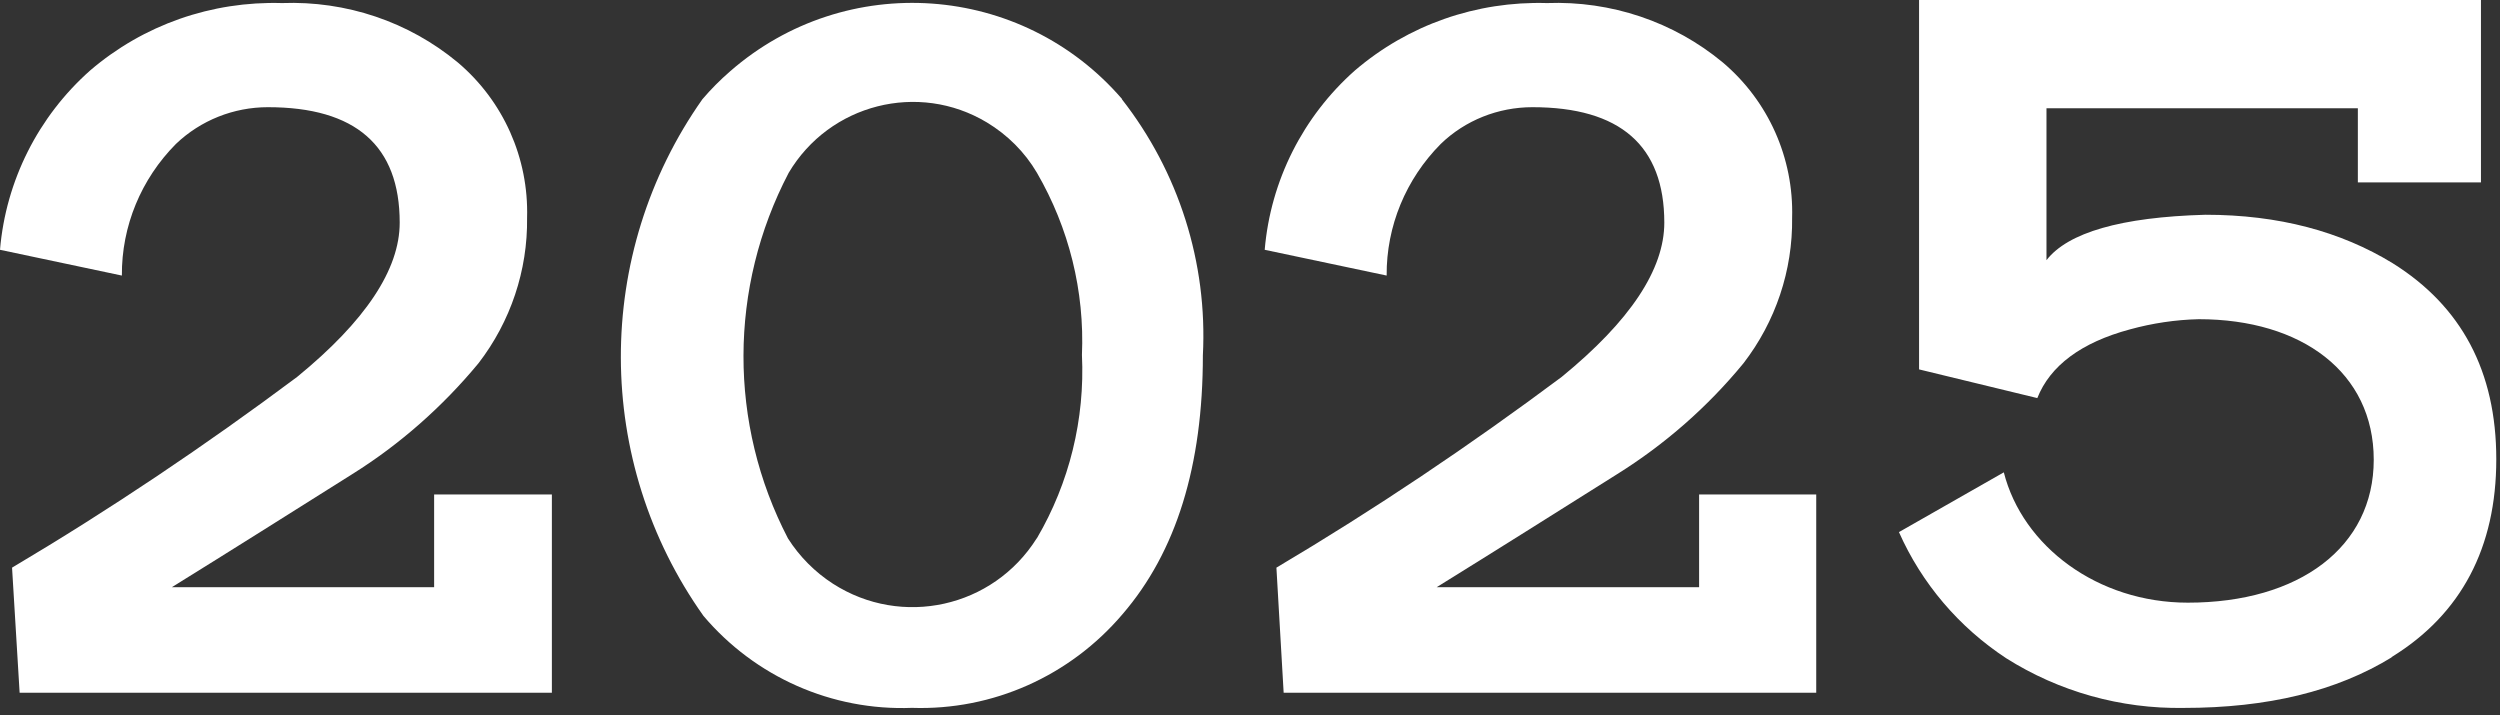
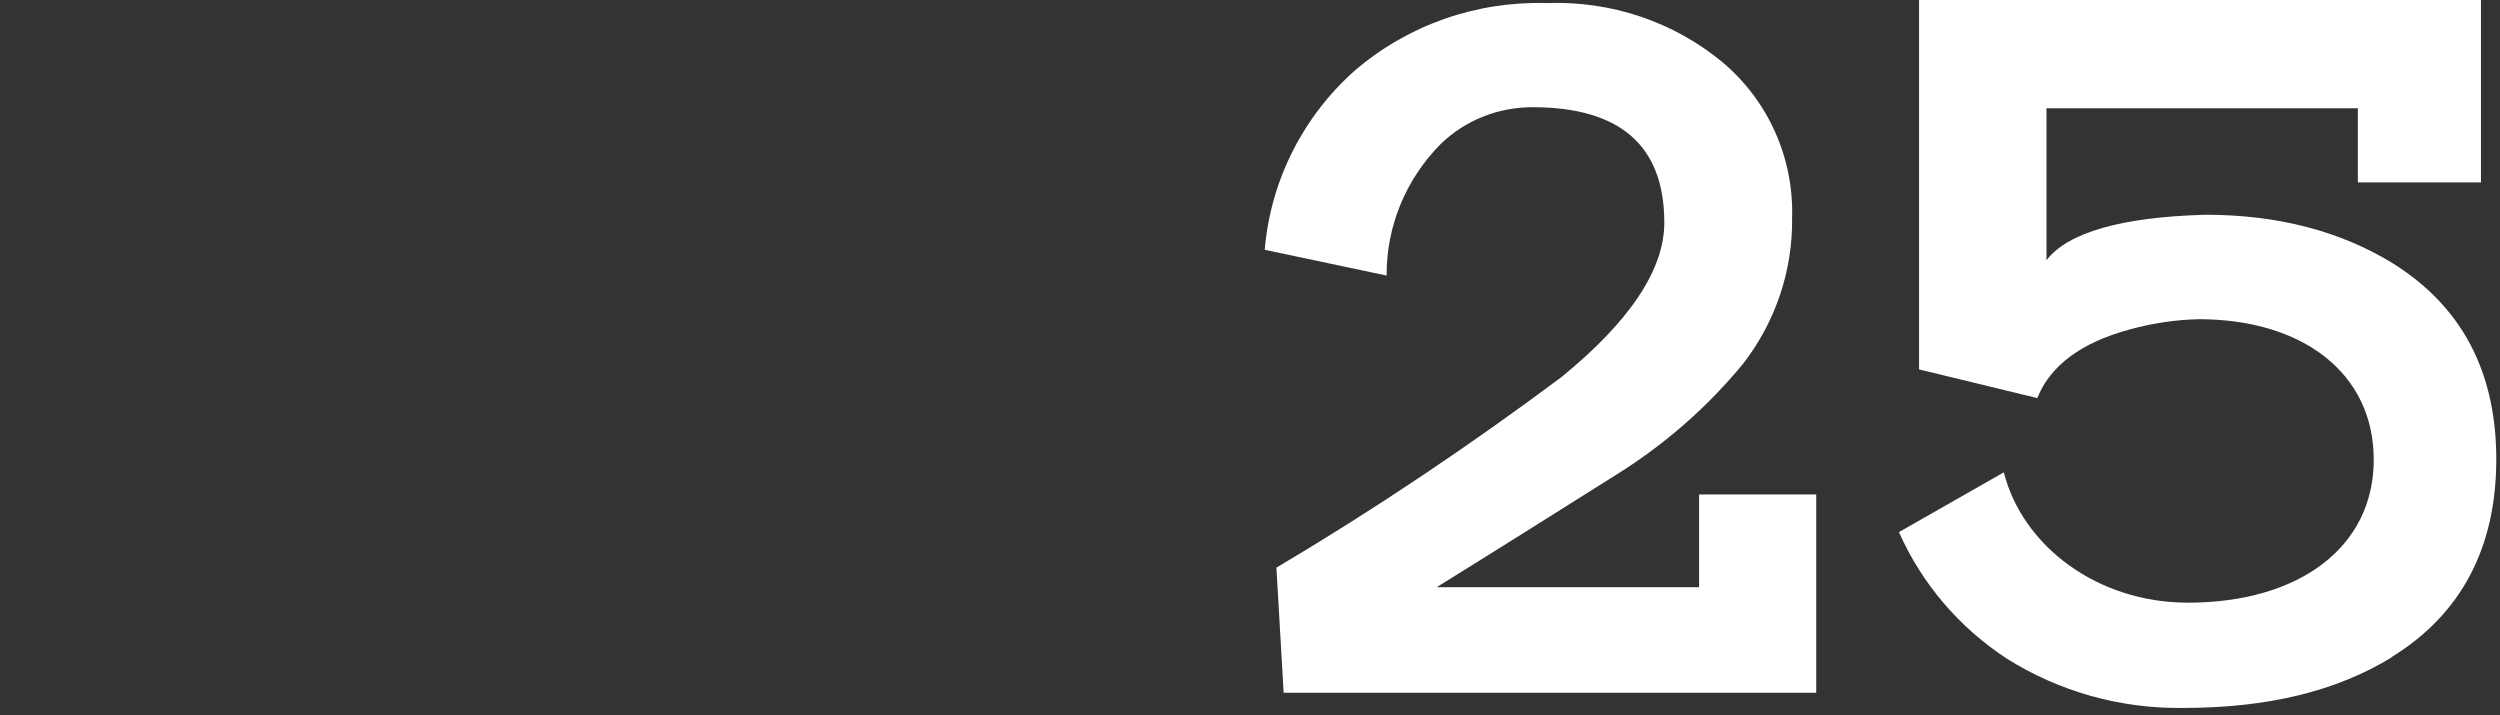
<svg xmlns="http://www.w3.org/2000/svg" width="339" height="97" viewBox="0 0 339 97" fill="none">
  <rect x="0" y="0" width="339" height="97" fill="#333333" stroke="none" />
-   <path d="M140.569 73.013C134.657 82.406 122.278 85.15 112.947 79.151C110.499 77.57 108.421 75.478 106.85 73.013C98.767 57.481 98.813 38.972 106.943 23.44C112.485 14.093 124.541 11.024 133.825 16.604C136.597 18.278 138.952 20.603 140.615 23.44C144.957 30.927 147.082 39.484 146.712 48.133C147.128 56.83 145.003 65.479 140.615 72.966L140.569 73.013ZM152.163 13.442C138.537 -2.369 114.702 -4.043 98.998 9.675C97.658 10.838 96.411 12.093 95.256 13.442C80.429 34.461 80.522 62.596 95.395 83.523C102.416 91.8 112.809 96.404 123.663 95.986C134.611 96.358 145.096 91.661 152.209 83.29C159.507 74.826 163.11 63.154 163.11 48.18C163.757 35.624 159.831 23.301 152.117 13.442H152.163Z" fill="white" />
-   <path d="M74.834 67.048V93.933H2.661L1.634 76.972C14.985 69.051 27.87 60.385 40.288 51.112C49.578 43.517 54.2 36.528 54.2 30.191C54.2 19.753 48.224 14.535 36.32 14.535C31.698 14.535 27.217 16.305 23.855 19.52C19.14 24.273 16.479 30.657 16.526 37.367L0 33.872C0.794 24.506 5.182 15.793 12.231 9.549C19.467 3.352 28.71 0.137 38.234 0.416C46.917 0.09 55.413 2.933 62.089 8.477C68.251 13.696 71.706 21.431 71.472 29.538C71.566 36.667 69.232 43.61 64.89 49.248C60.035 55.119 54.246 60.245 47.757 64.299C39.541 69.471 31.418 74.596 23.295 79.628H58.868V67.048H74.834Z" fill="white" />
  <path d="M246.281 67.048V93.933H174.063L173.082 76.972C186.442 69.051 199.335 60.384 211.76 51.112C221.056 43.517 225.68 36.528 225.68 30.191C225.68 19.753 219.701 14.535 207.79 14.535C203.165 14.535 198.681 16.305 195.364 19.52C190.646 24.273 187.983 30.657 188.03 37.366L171.494 33.872C172.288 24.506 176.679 15.793 183.733 9.549C190.973 3.352 200.222 0.137 209.751 0.416C218.44 0.09 226.942 2.932 233.622 8.477C239.788 13.696 243.244 21.431 243.011 29.538C243.104 36.667 240.769 43.61 236.424 49.248C231.566 55.166 225.774 60.245 219.281 64.298C211.059 69.471 202.932 74.596 194.804 79.628H230.398V67.048H246.328H246.281Z" fill="white" />
  <path d="M324.364 89.103C316.845 93.725 307.501 95.994 296.096 95.994C287.581 96.133 279.215 93.79 272.045 89.26C265.627 85.046 260.584 79.109 257.497 72.153L271.716 64.049C274.275 74.098 284.447 81.721 296.67 81.721C311.792 81.721 321.879 74.181 321.879 62.344C321.879 50.507 312.121 43.283 298.157 43.283C294.996 43.357 291.862 43.829 288.823 44.663C282.208 46.441 277.992 49.599 276.26 53.98L260.226 50.09V0H336.418V24.73H319.725V14.681H277.503V35.28C280.391 31.547 287.581 29.436 299.07 29.121C308.988 29.121 317.41 31.39 324.439 35.688C333.783 41.523 338.497 50.359 338.497 62.279C338.497 74.2 333.783 83.277 324.279 89.112H324.354L324.364 89.103Z" fill="white" />
</svg>